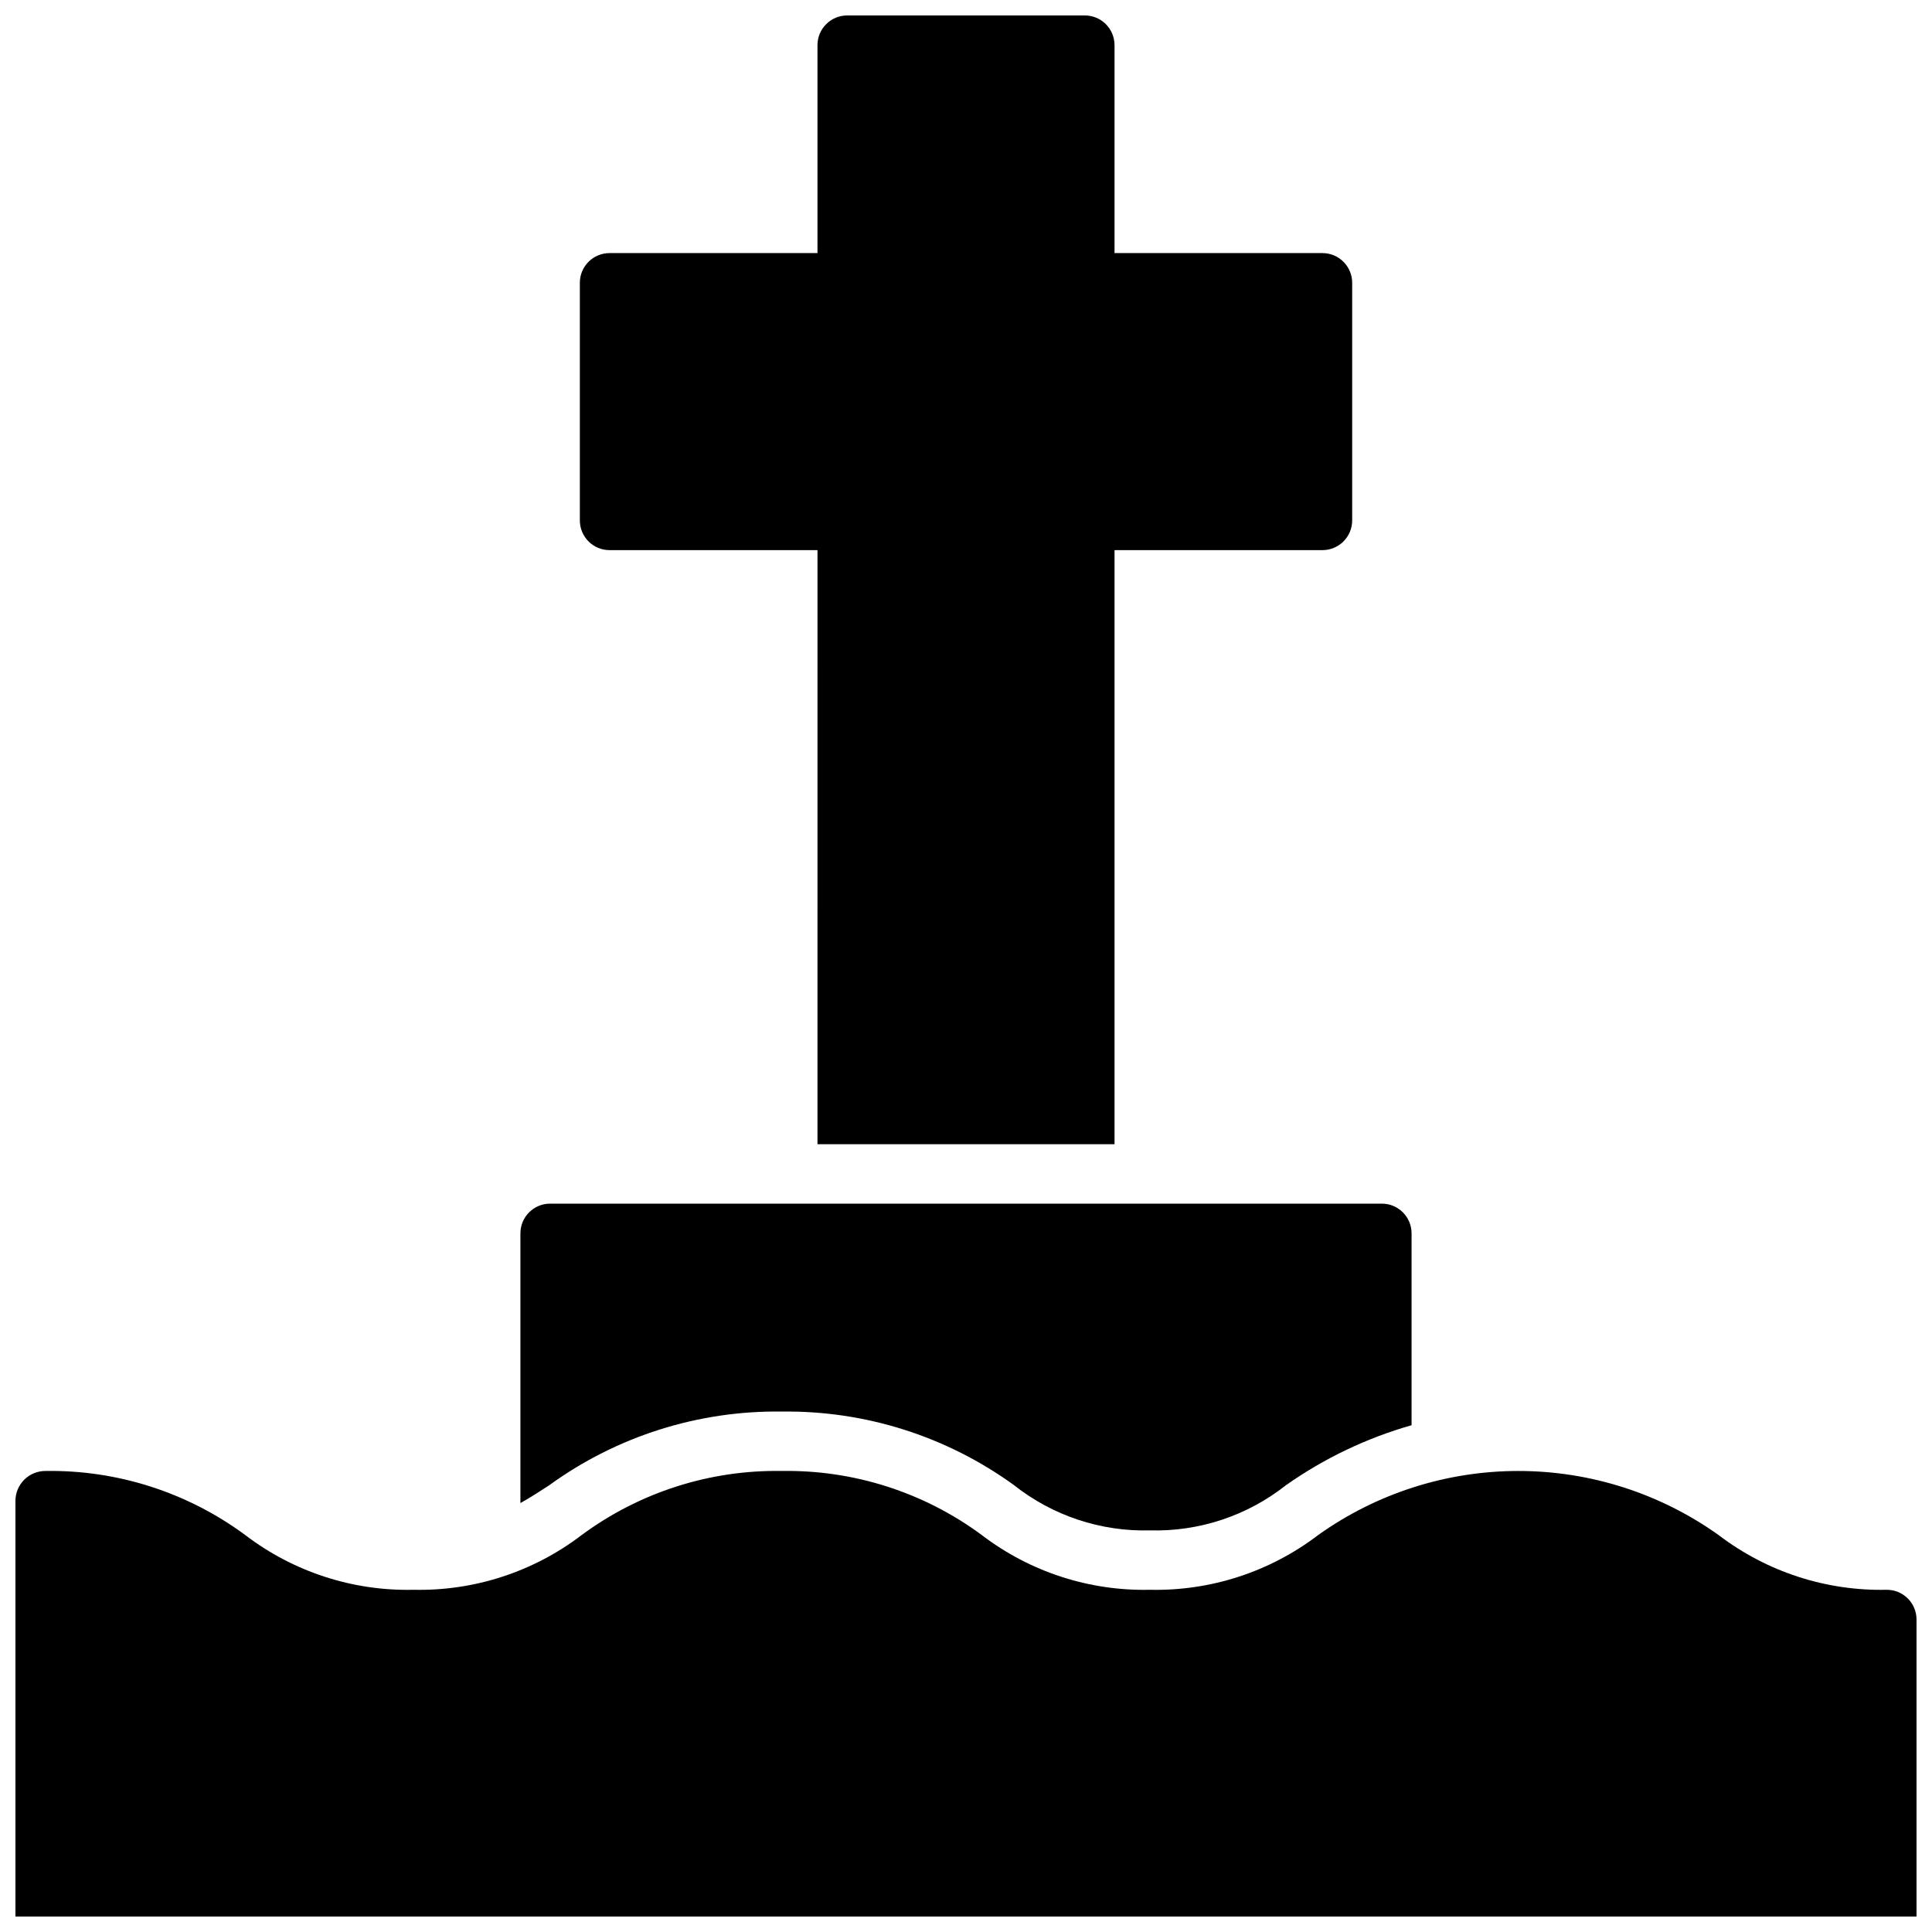
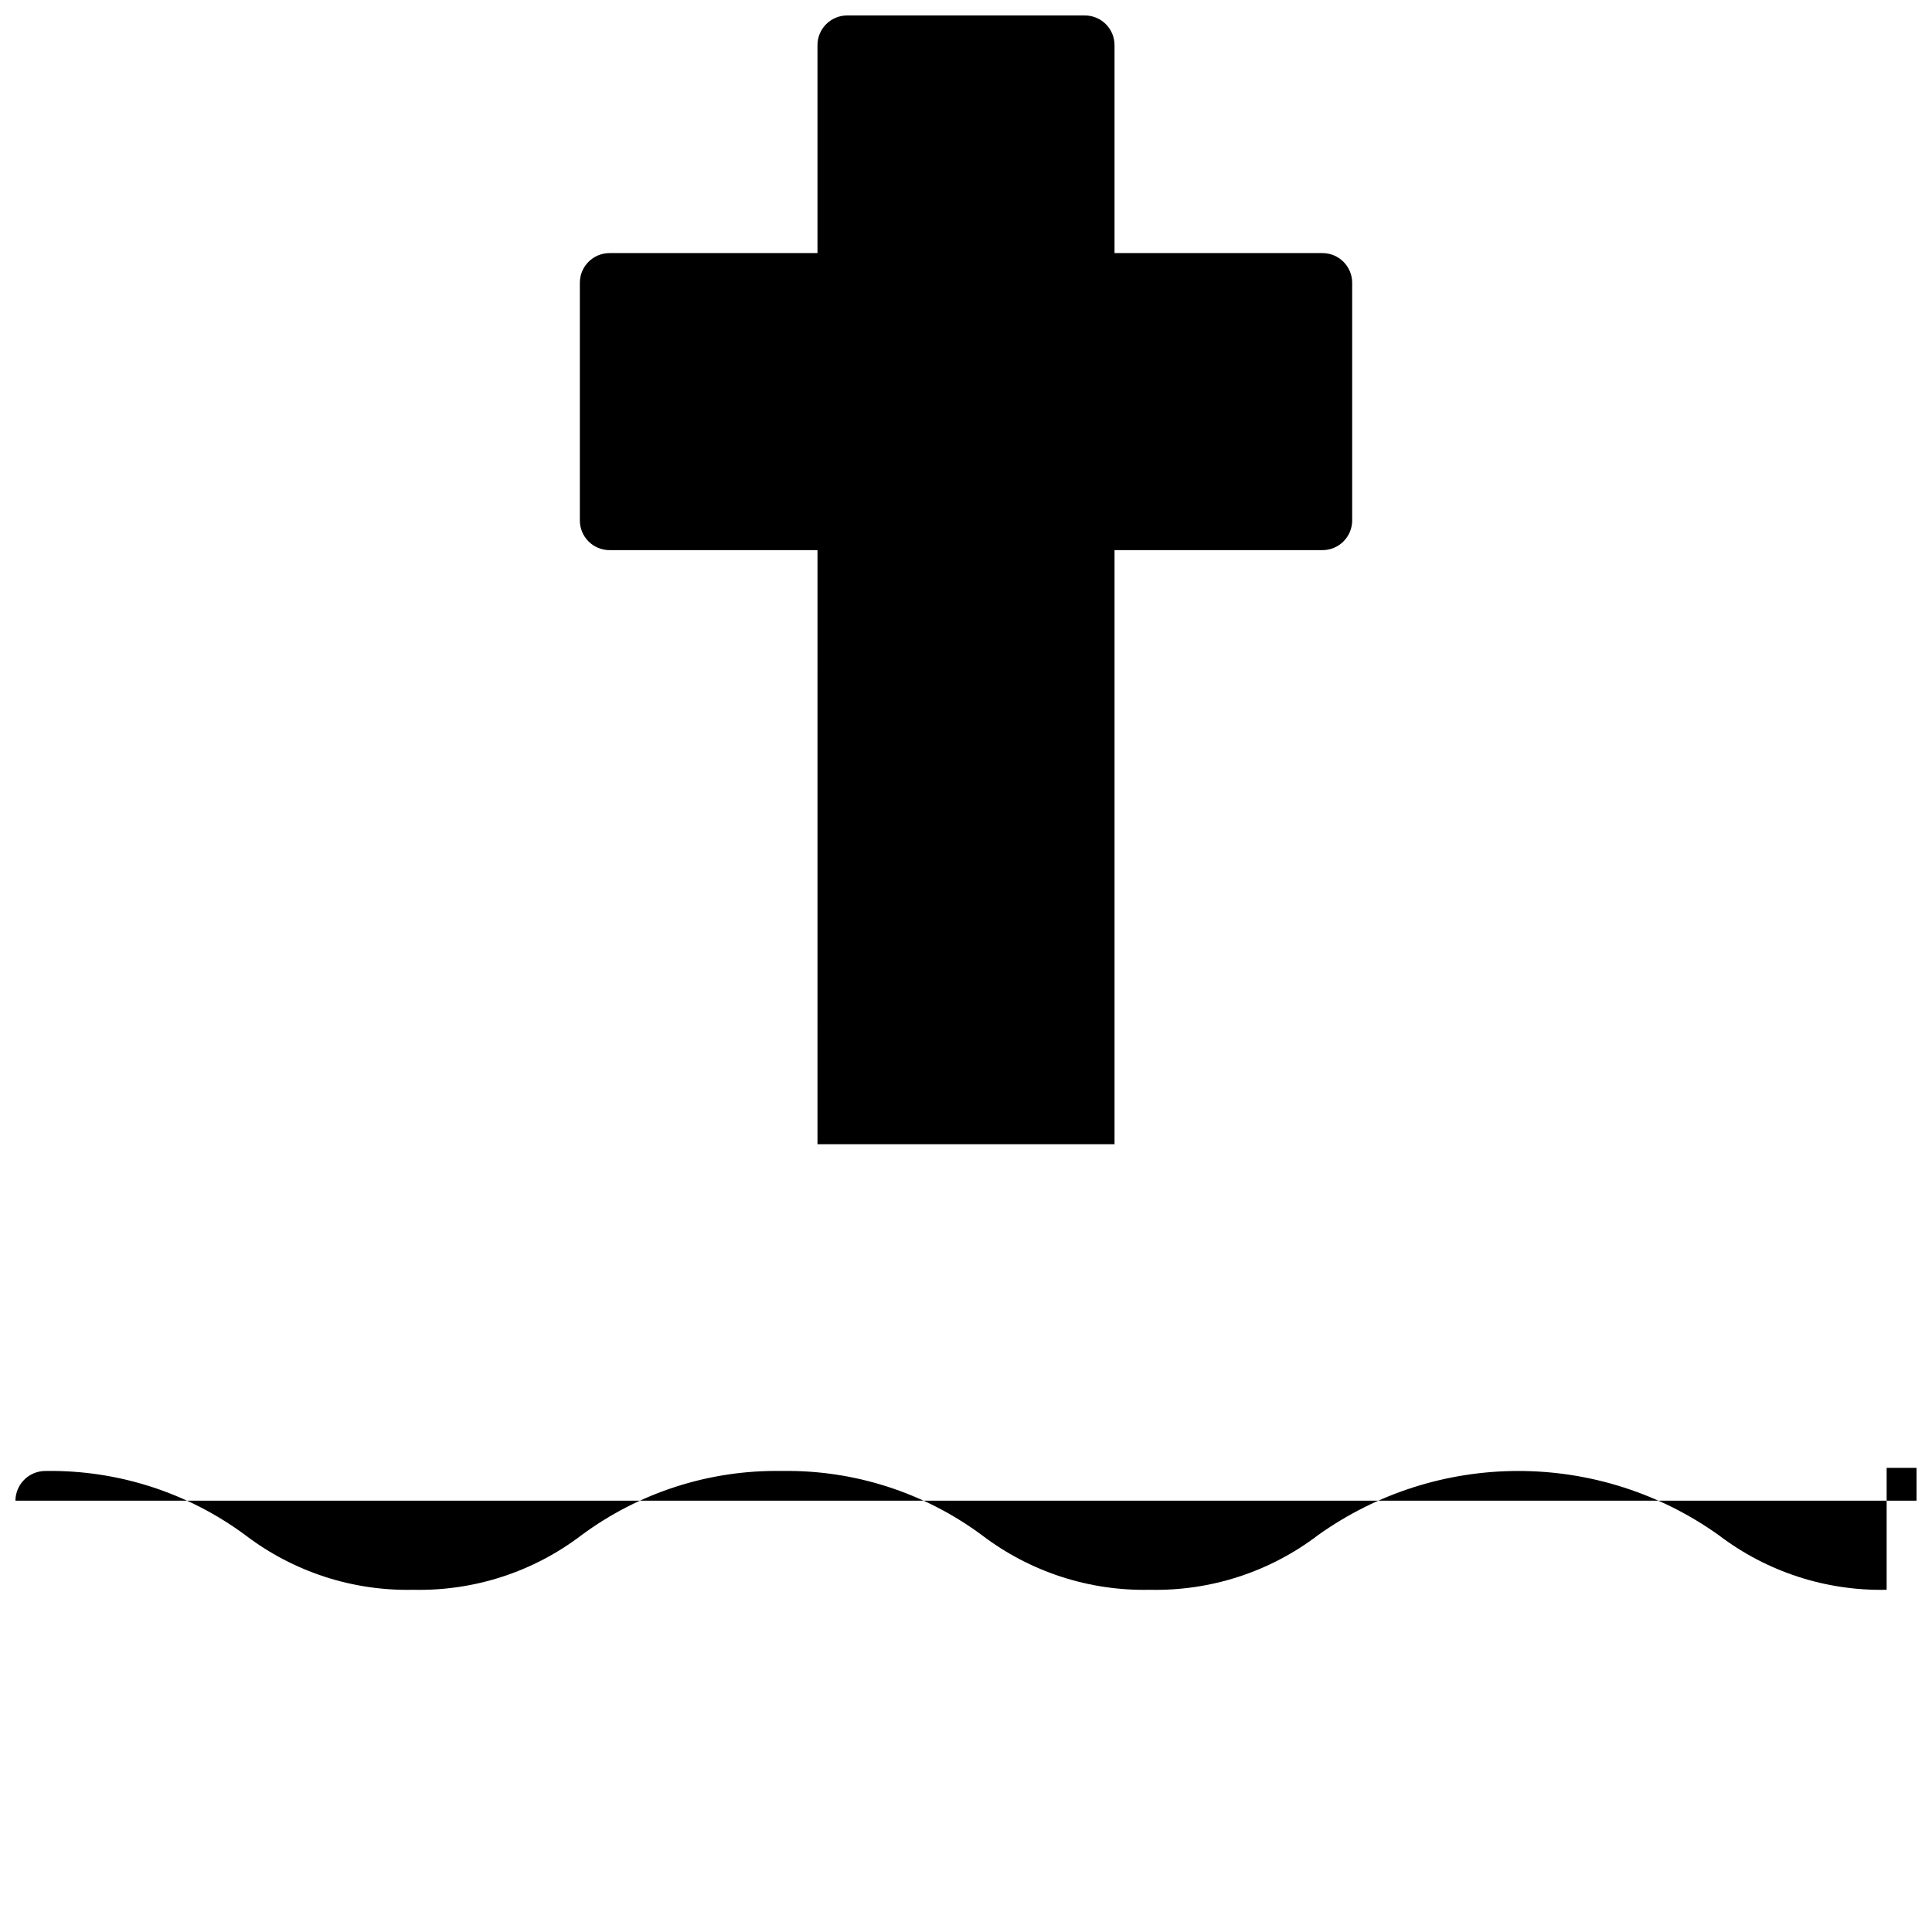
<svg xmlns="http://www.w3.org/2000/svg" width="800px" height="800px" version="1.1" viewBox="144 144 512 512">
  <defs>
    <clipPath id="b">
      <path d="m148.09 533h503.81v118.9h-503.81z" />
    </clipPath>
    <clipPath id="a">
      <path d="m297 148.09h206v299.91h-206z" />
    </clipPath>
  </defs>
  <g clip-path="url(#b)">
-     <path d="m643.98 565.31c-16.051 0.352-31.742-4.754-44.508-14.484-15.496-11.062-34.055-17.004-53.09-17.004-19.035 0-37.594 5.941-53.09 17.004-12.781 9.742-28.496 14.848-44.562 14.484-16.055 0.363-31.758-4.746-44.523-14.484-15.324-11.344-33.957-17.316-53.02-17.004-19.078-0.32-37.73 5.656-53.074 17.004-12.77 9.742-28.477 14.848-44.539 14.484-16.066 0.371-31.777-4.738-44.555-14.484-15.301-11.32-33.895-17.297-52.926-17.004-4.383-0.035-7.965 3.488-8.004 7.871v110.21h503.81v-78.719c0-2.098-0.836-4.106-2.32-5.582-1.488-1.48-3.504-2.305-5.598-2.289z" />
+     <path d="m643.98 565.31c-16.051 0.352-31.742-4.754-44.508-14.484-15.496-11.062-34.055-17.004-53.09-17.004-19.035 0-37.594 5.941-53.09 17.004-12.781 9.742-28.496 14.848-44.562 14.484-16.055 0.363-31.758-4.746-44.523-14.484-15.324-11.344-33.957-17.316-53.02-17.004-19.078-0.32-37.73 5.656-53.074 17.004-12.77 9.742-28.477 14.848-44.539 14.484-16.066 0.371-31.777-4.738-44.555-14.484-15.301-11.32-33.895-17.297-52.926-17.004-4.383-0.035-7.965 3.488-8.004 7.871h503.81v-78.719c0-2.098-0.836-4.106-2.32-5.582-1.488-1.48-3.504-2.305-5.598-2.289z" />
  </g>
-   <path d="m351.19 518.08c22.09-0.297 43.68 6.551 61.559 19.523 10.223 8.078 22.953 12.312 35.977 11.965 13.047 0.359 25.809-3.875 36.055-11.965 10.129-7.133 21.383-12.508 33.297-15.902v-50.852c0-2.09-0.828-4.09-2.305-5.566-1.477-1.477-3.481-2.305-5.566-2.305h-220.42c-4.348 0-7.871 3.523-7.871 7.871v71.477c2.441-1.34 4.961-2.992 7.637-4.723 17.902-12.98 39.523-19.832 61.637-19.523z" />
  <g clip-path="url(#a)">
    <path d="m305.54 289.79h55.105l-0.004 157.44h78.723v-157.44h55.105-0.004c2.09 0 4.094-0.828 5.566-2.305 1.477-1.477 2.309-3.477 2.309-5.566v-62.977c0-2.086-0.832-4.09-2.309-5.566-1.473-1.477-3.477-2.305-5.566-2.305h-55.102v-55.105c0-2.086-0.832-4.09-2.305-5.566-1.477-1.477-3.481-2.305-5.566-2.305h-62.977c-4.348 0-7.875 3.523-7.875 7.871v55.105h-55.102c-4.348 0-7.871 3.523-7.871 7.871v62.977c0 2.09 0.828 4.09 2.305 5.566s3.477 2.305 5.566 2.305z" />
  </g>
</svg>